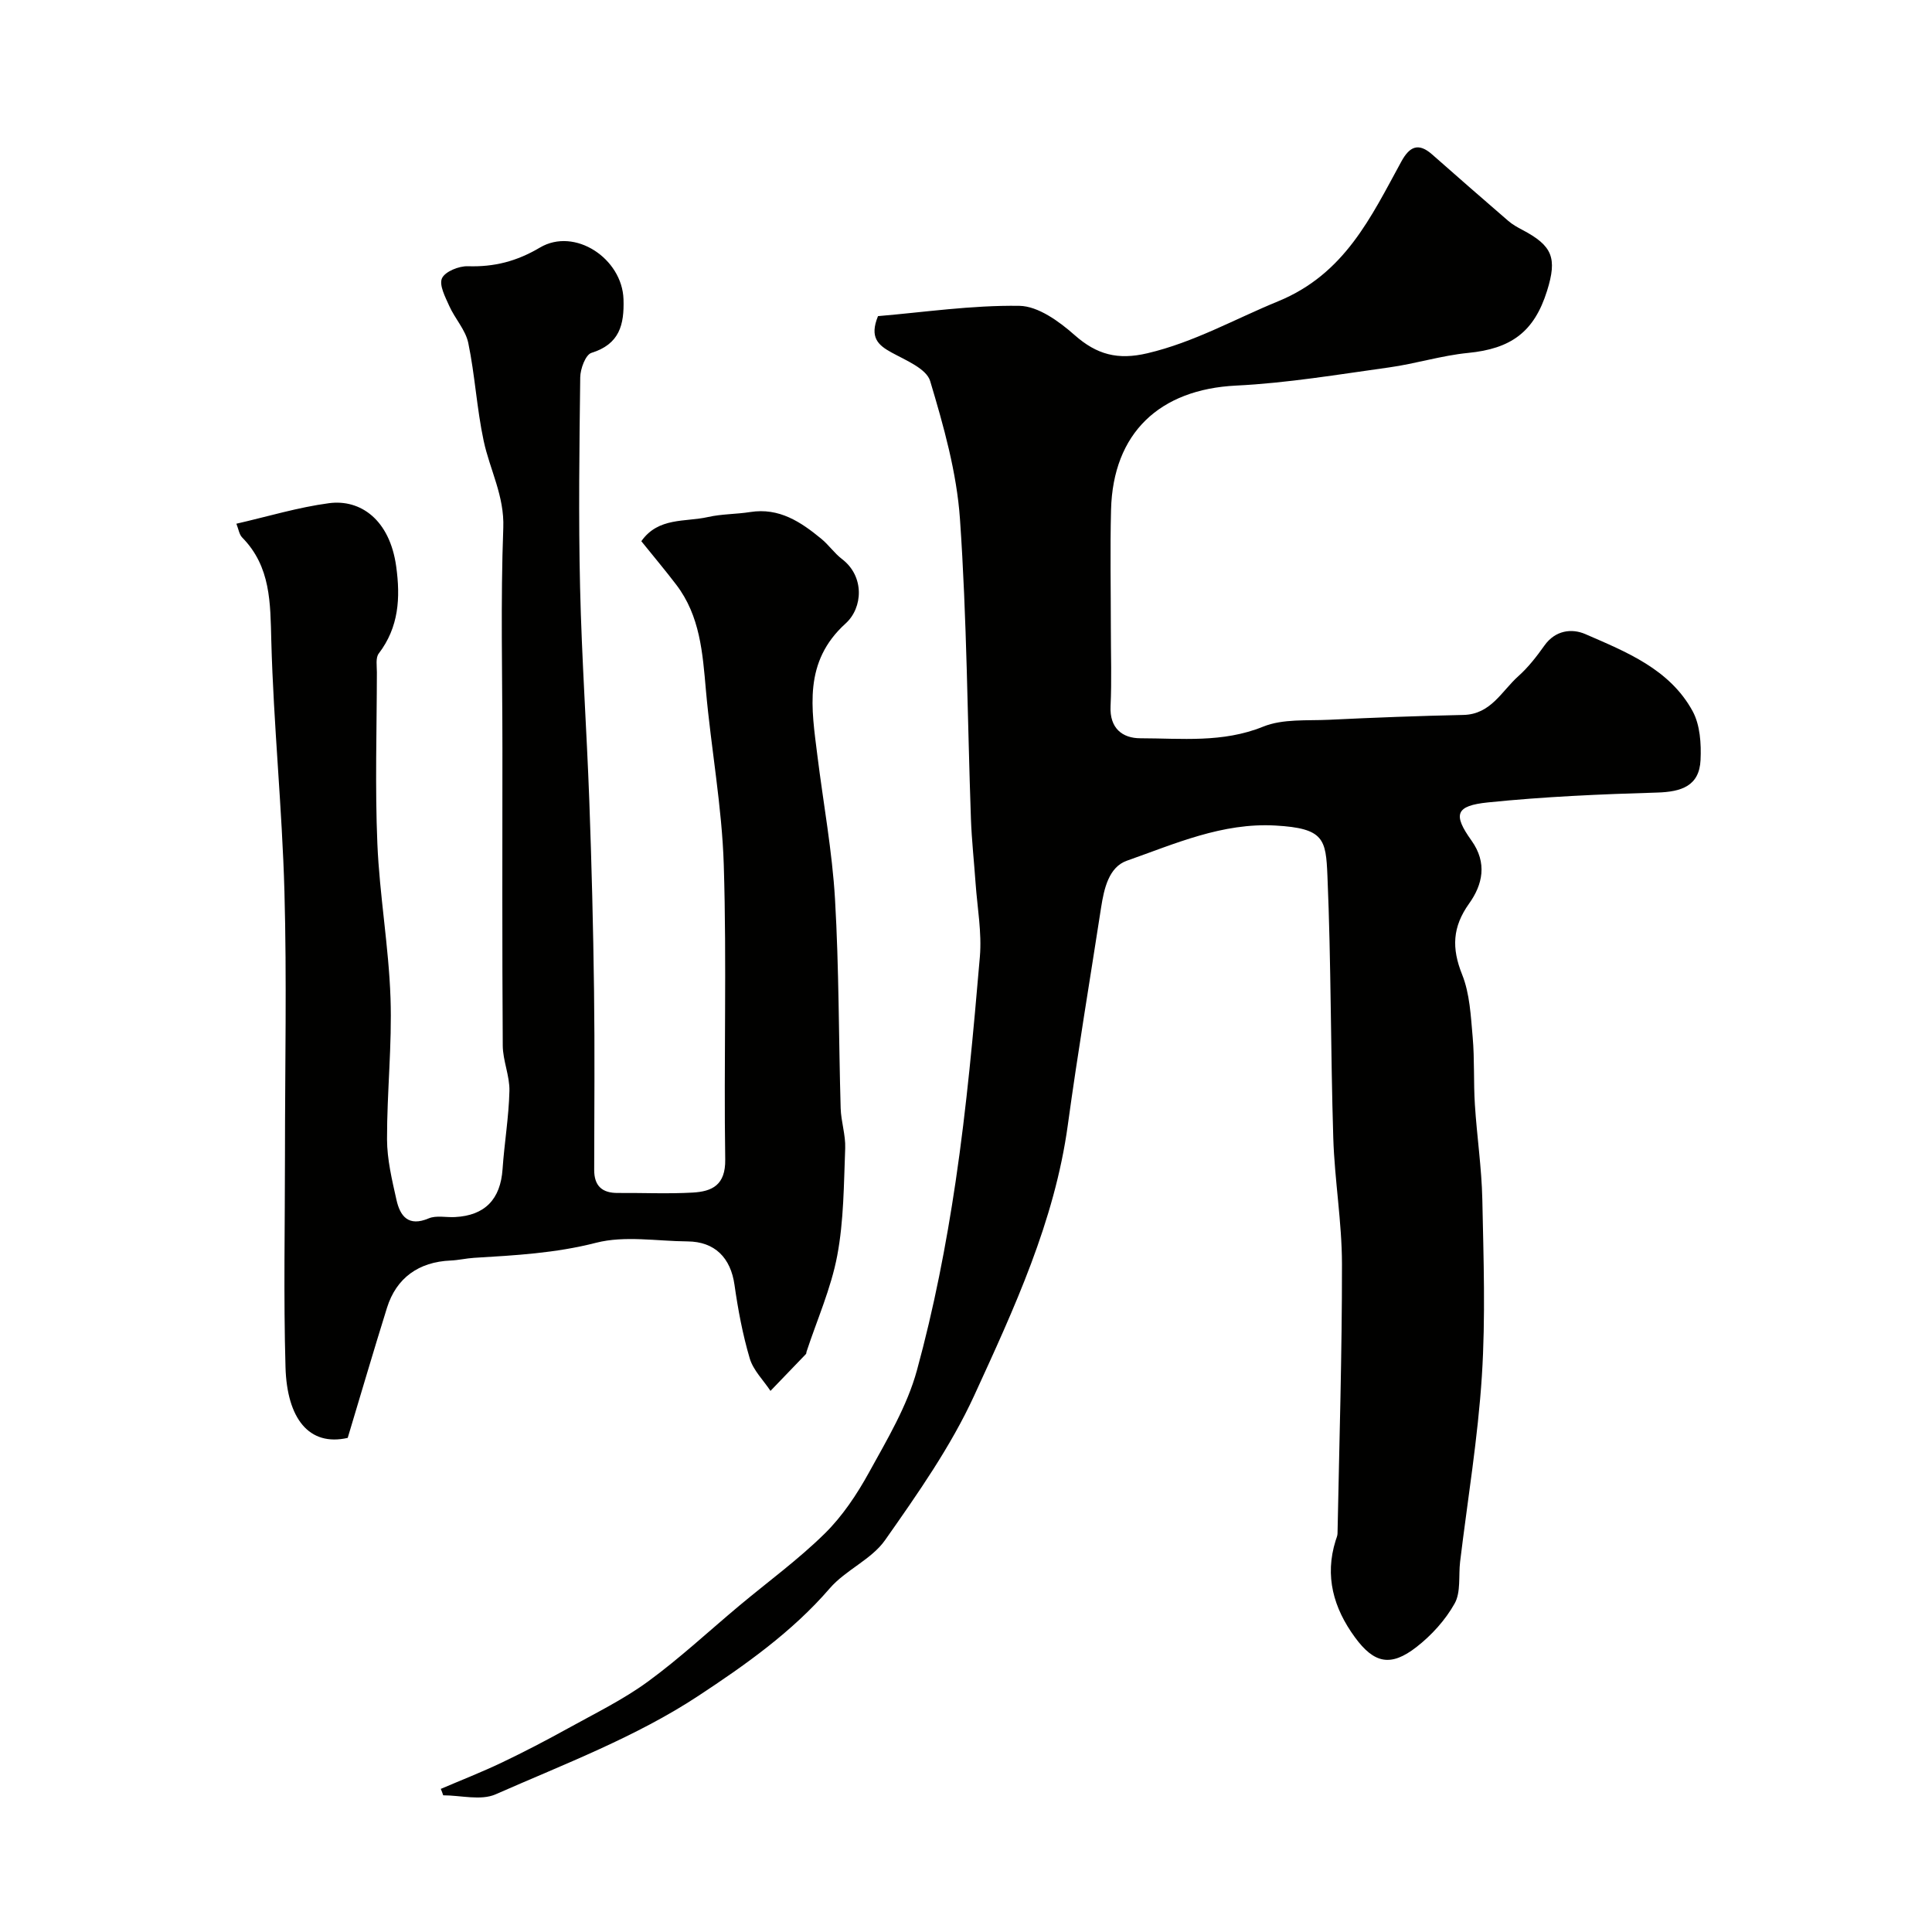
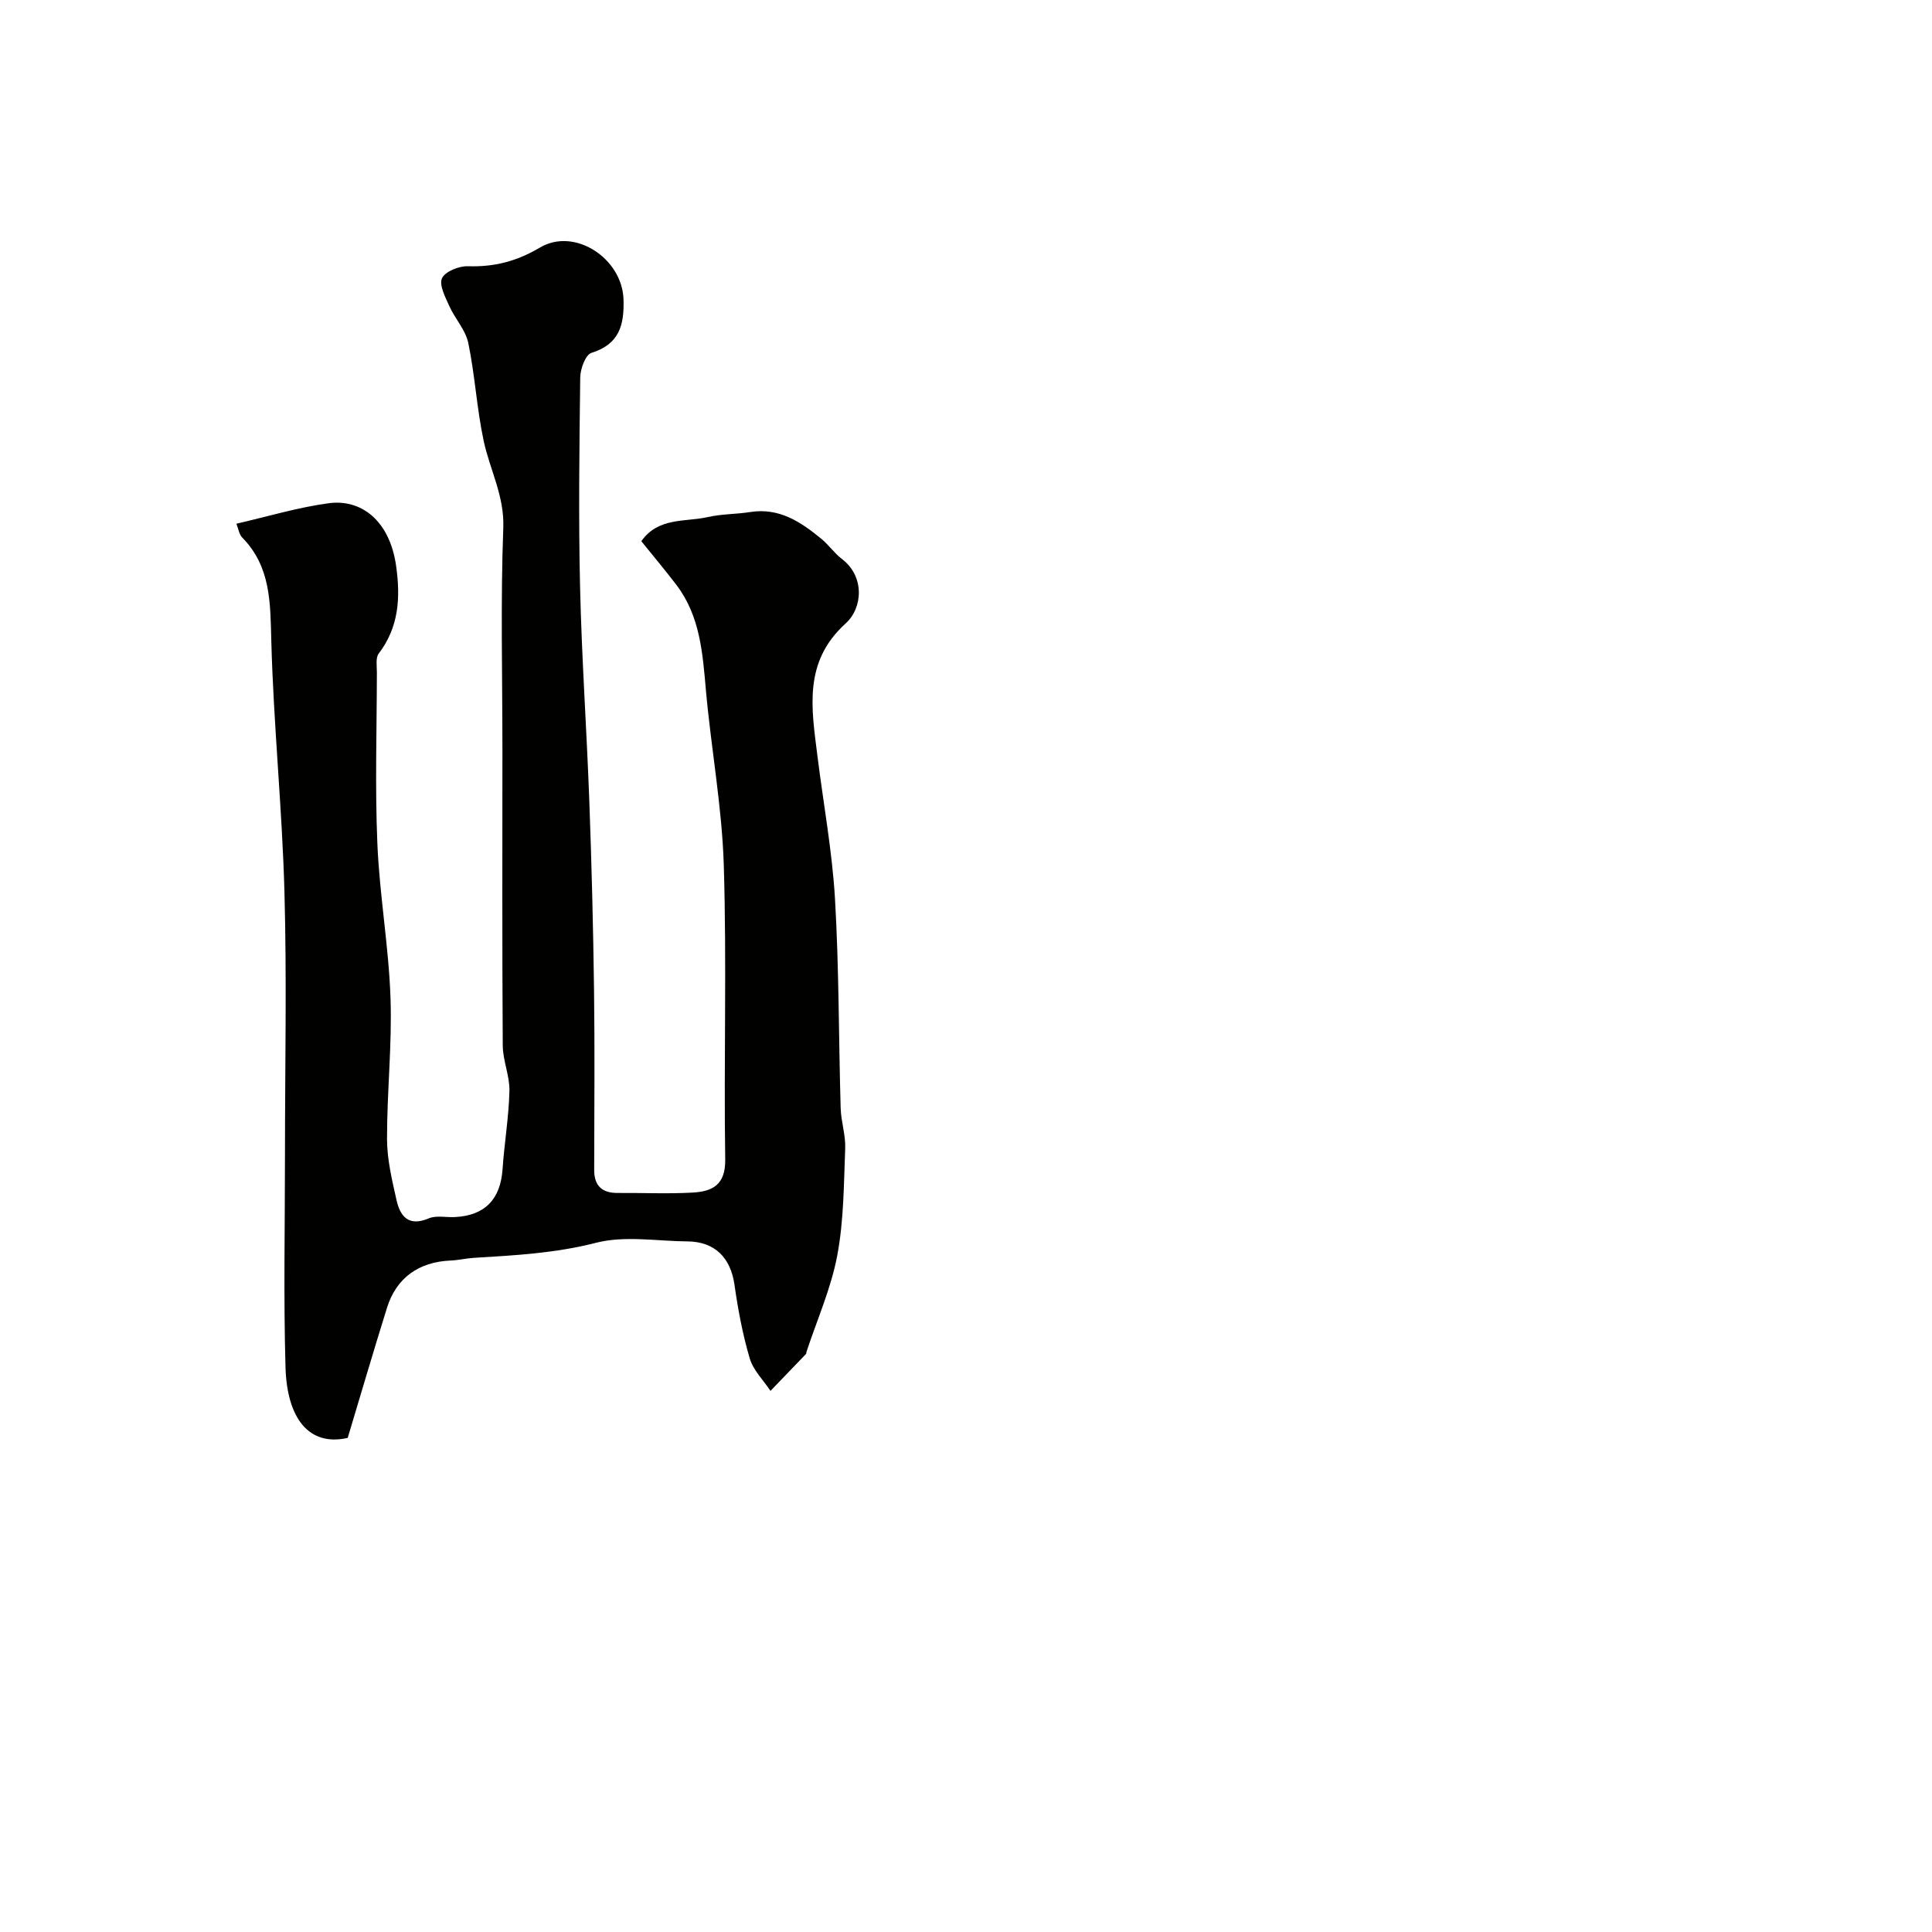
<svg xmlns="http://www.w3.org/2000/svg" enable-background="new 0 0 400 400" viewBox="0 0 400 400">
  <g fill="#010100">
-     <path d="m91.26 370.37c4.23-1.81 8.53-3.49 12.68-5.47 4.65-2.22 9.22-4.61 13.73-7.1 5.56-3.08 11.34-5.9 16.45-9.63 6.61-4.83 12.64-10.46 18.94-15.73 5.92-4.95 12.2-9.53 17.68-14.92 3.67-3.61 6.67-8.11 9.17-12.65 3.76-6.83 7.9-13.74 9.93-21.16 3.51-12.82 6.07-25.97 8.02-39.14 2.28-15.4 3.68-30.95 5.01-46.47.43-5.03-.53-10.18-.89-15.28-.31-4.43-.8-8.86-.96-13.29-.73-20.7-.83-41.43-2.27-62.08-.67-9.64-3.38-19.24-6.17-28.56-.77-2.56-5.04-4.29-7.98-5.9-2.81-1.54-4.62-3.12-2.82-7.54 9.42-.79 19.36-2.28 29.28-2.13 3.87.06 8.22 3.22 11.41 6.04 4.61 4.08 8.96 5.22 15.08 3.78 9.66-2.27 18.07-7.07 27.05-10.75 13.83-5.67 19.23-17.43 25.54-28.96 1.7-3.1 3.52-3.96 6.36-1.46 5.24 4.62 10.5 9.22 15.79 13.78.86.74 1.88 1.31 2.89 1.84 6.23 3.28 7.26 5.8 5.12 12.63-2.67 8.53-7.46 11.98-16.36 12.85-5.49.54-10.86 2.24-16.34 3-10.53 1.46-21.07 3.24-31.67 3.76-15.83.78-25.5 9.79-25.9 25.72-.21 8.19-.04 16.4-.04 24.6 0 5.35.19 10.71-.06 16.06-.22 4.57 2.45 6.64 6.18 6.64 8.5.01 17.02.99 25.4-2.4 4.09-1.66 9.08-1.21 13.68-1.43 9.26-.45 18.53-.8 27.8-1 5.69-.13 7.91-4.94 11.37-8.03 2.06-1.84 3.81-4.1 5.42-6.37 2.25-3.15 5.65-3.55 8.44-2.34 8.51 3.7 17.47 7.26 22.22 15.96 1.55 2.85 1.8 6.74 1.64 10.11-.25 5.39-3.98 6.59-8.96 6.74-11.7.34-23.42.85-35.05 2.04-6.73.69-7.29 2.48-3.42 7.89 3.33 4.66 2.3 9.15-.48 13.04-3.47 4.86-3.64 9.24-1.46 14.69 1.6 3.98 1.8 8.59 2.19 12.96.41 4.64.16 9.34.46 13.99.41 6.55 1.4 13.08 1.54 19.63.25 12.16.68 24.37-.09 36.48-.82 12.89-2.96 25.69-4.51 38.53-.35 2.92.19 6.31-1.14 8.66-1.92 3.43-4.79 6.59-7.92 9.02-5.32 4.13-8.76 3.38-12.72-2.04-4.42-6.04-6.31-12.65-3.98-20.06.15-.47.37-.95.38-1.43.36-18.6.94-37.19.92-55.79-.01-8.7-1.53-17.39-1.8-26.11-.56-18.09-.44-36.21-1.21-54.28-.32-7.57-.69-9.82-10.73-10.39-11.04-.63-20.83 3.78-30.79 7.28-3.75 1.32-4.73 5.79-5.34 9.7-2.31 15-4.83 29.98-6.89 45.02-2.74 19.98-11.14 38.03-19.37 55.99-4.86 10.59-11.72 20.35-18.46 29.95-2.82 4.02-8.17 6.18-11.45 9.98-7.8 9.05-17.63 15.96-27.24 22.29-12.88 8.48-27.71 14.1-41.96 20.37-3.05 1.34-7.2.2-10.84.2-.13-.44-.32-.88-.5-1.33z" />
    <path d="m71.99 297.7c-8.04 1.83-12.58-4.05-12.88-14.65-.42-14.65-.11-29.32-.11-43.98 0-18.16.39-36.34-.11-54.49-.48-17.31-2.26-34.59-2.72-51.91-.21-7.85-.08-15.33-6.03-21.39-.62-.63-.75-1.73-1.2-2.85 6.54-1.5 12.79-3.4 19.18-4.25 6.48-.86 12.57 3.38 13.91 13.11.89 6.47.56 12.55-3.62 18.02-.67.88-.38 2.57-.38 3.88-.02 11.83-.4 23.68.1 35.49.45 10.65 2.35 21.25 2.72 31.91.34 9.74-.74 19.52-.72 29.29.01 4.18 1.03 8.4 1.95 12.52.76 3.42 2.48 5.63 6.68 3.85 1.57-.66 3.61-.17 5.44-.27 6.21-.32 9.42-3.69 9.85-9.92.37-5.4 1.29-10.77 1.42-16.17.08-3.13-1.36-6.28-1.38-9.42-.14-20.49-.07-40.99-.07-61.49 0-15.23-.39-30.48.18-45.69.25-6.62-2.78-12.01-4.06-18.01-1.43-6.68-1.8-13.59-3.19-20.28-.56-2.69-2.75-5.01-3.92-7.62-.83-1.86-2.16-4.36-1.52-5.77.65-1.4 3.51-2.55 5.35-2.49 5.44.18 10.11-1.01 14.92-3.86 7.23-4.28 17.04 2.27 17.31 10.7.17 5.32-.84 9.29-6.64 11.1-1.22.38-2.3 3.31-2.32 5.08-.18 14.49-.37 29-.03 43.49.34 14.73 1.37 29.44 1.91 44.17.48 13.09.81 26.2.98 39.3.16 12.37.05 24.73.03 37.1-.01 3.33 1.64 4.82 4.91 4.79 5.17-.04 10.34.21 15.49-.08 4.02-.23 6.81-1.55 6.73-6.85-.31-20.32.33-40.67-.3-60.98-.37-12.09-2.63-24.12-3.7-36.2-.68-7.71-1.21-15.36-6.13-21.81-2.28-2.99-4.7-5.87-7.24-9.02 3.52-5.01 9.09-3.94 13.78-5 2.86-.65 5.87-.58 8.78-1.04 5.98-.94 10.45 2.04 14.7 5.54 1.54 1.26 2.71 2.99 4.28 4.19 4.71 3.58 4.35 10.09.76 13.34-8.81 7.97-7.06 17.59-5.85 27.35 1.23 9.91 3.07 19.78 3.65 29.72.84 14.4.75 28.86 1.17 43.29.08 2.77 1.04 5.54.94 8.29-.29 7.43-.28 14.97-1.65 22.23-1.28 6.79-4.18 13.28-6.36 19.91-.05.16-.02.37-.12.47-2.44 2.55-4.89 5.09-7.34 7.63-1.47-2.22-3.56-4.26-4.29-6.71-1.47-4.96-2.43-10.11-3.16-15.24-.79-5.61-4.07-8.96-9.73-9-6.33-.05-12.98-1.24-18.92.28-8.4 2.16-16.78 2.61-25.26 3.12-1.63.1-3.24.49-4.87.56-6.59.28-11.24 3.59-13.17 9.79-2.8 8.97-5.44 17.99-8.13 26.93z" />
  </g>
</svg>